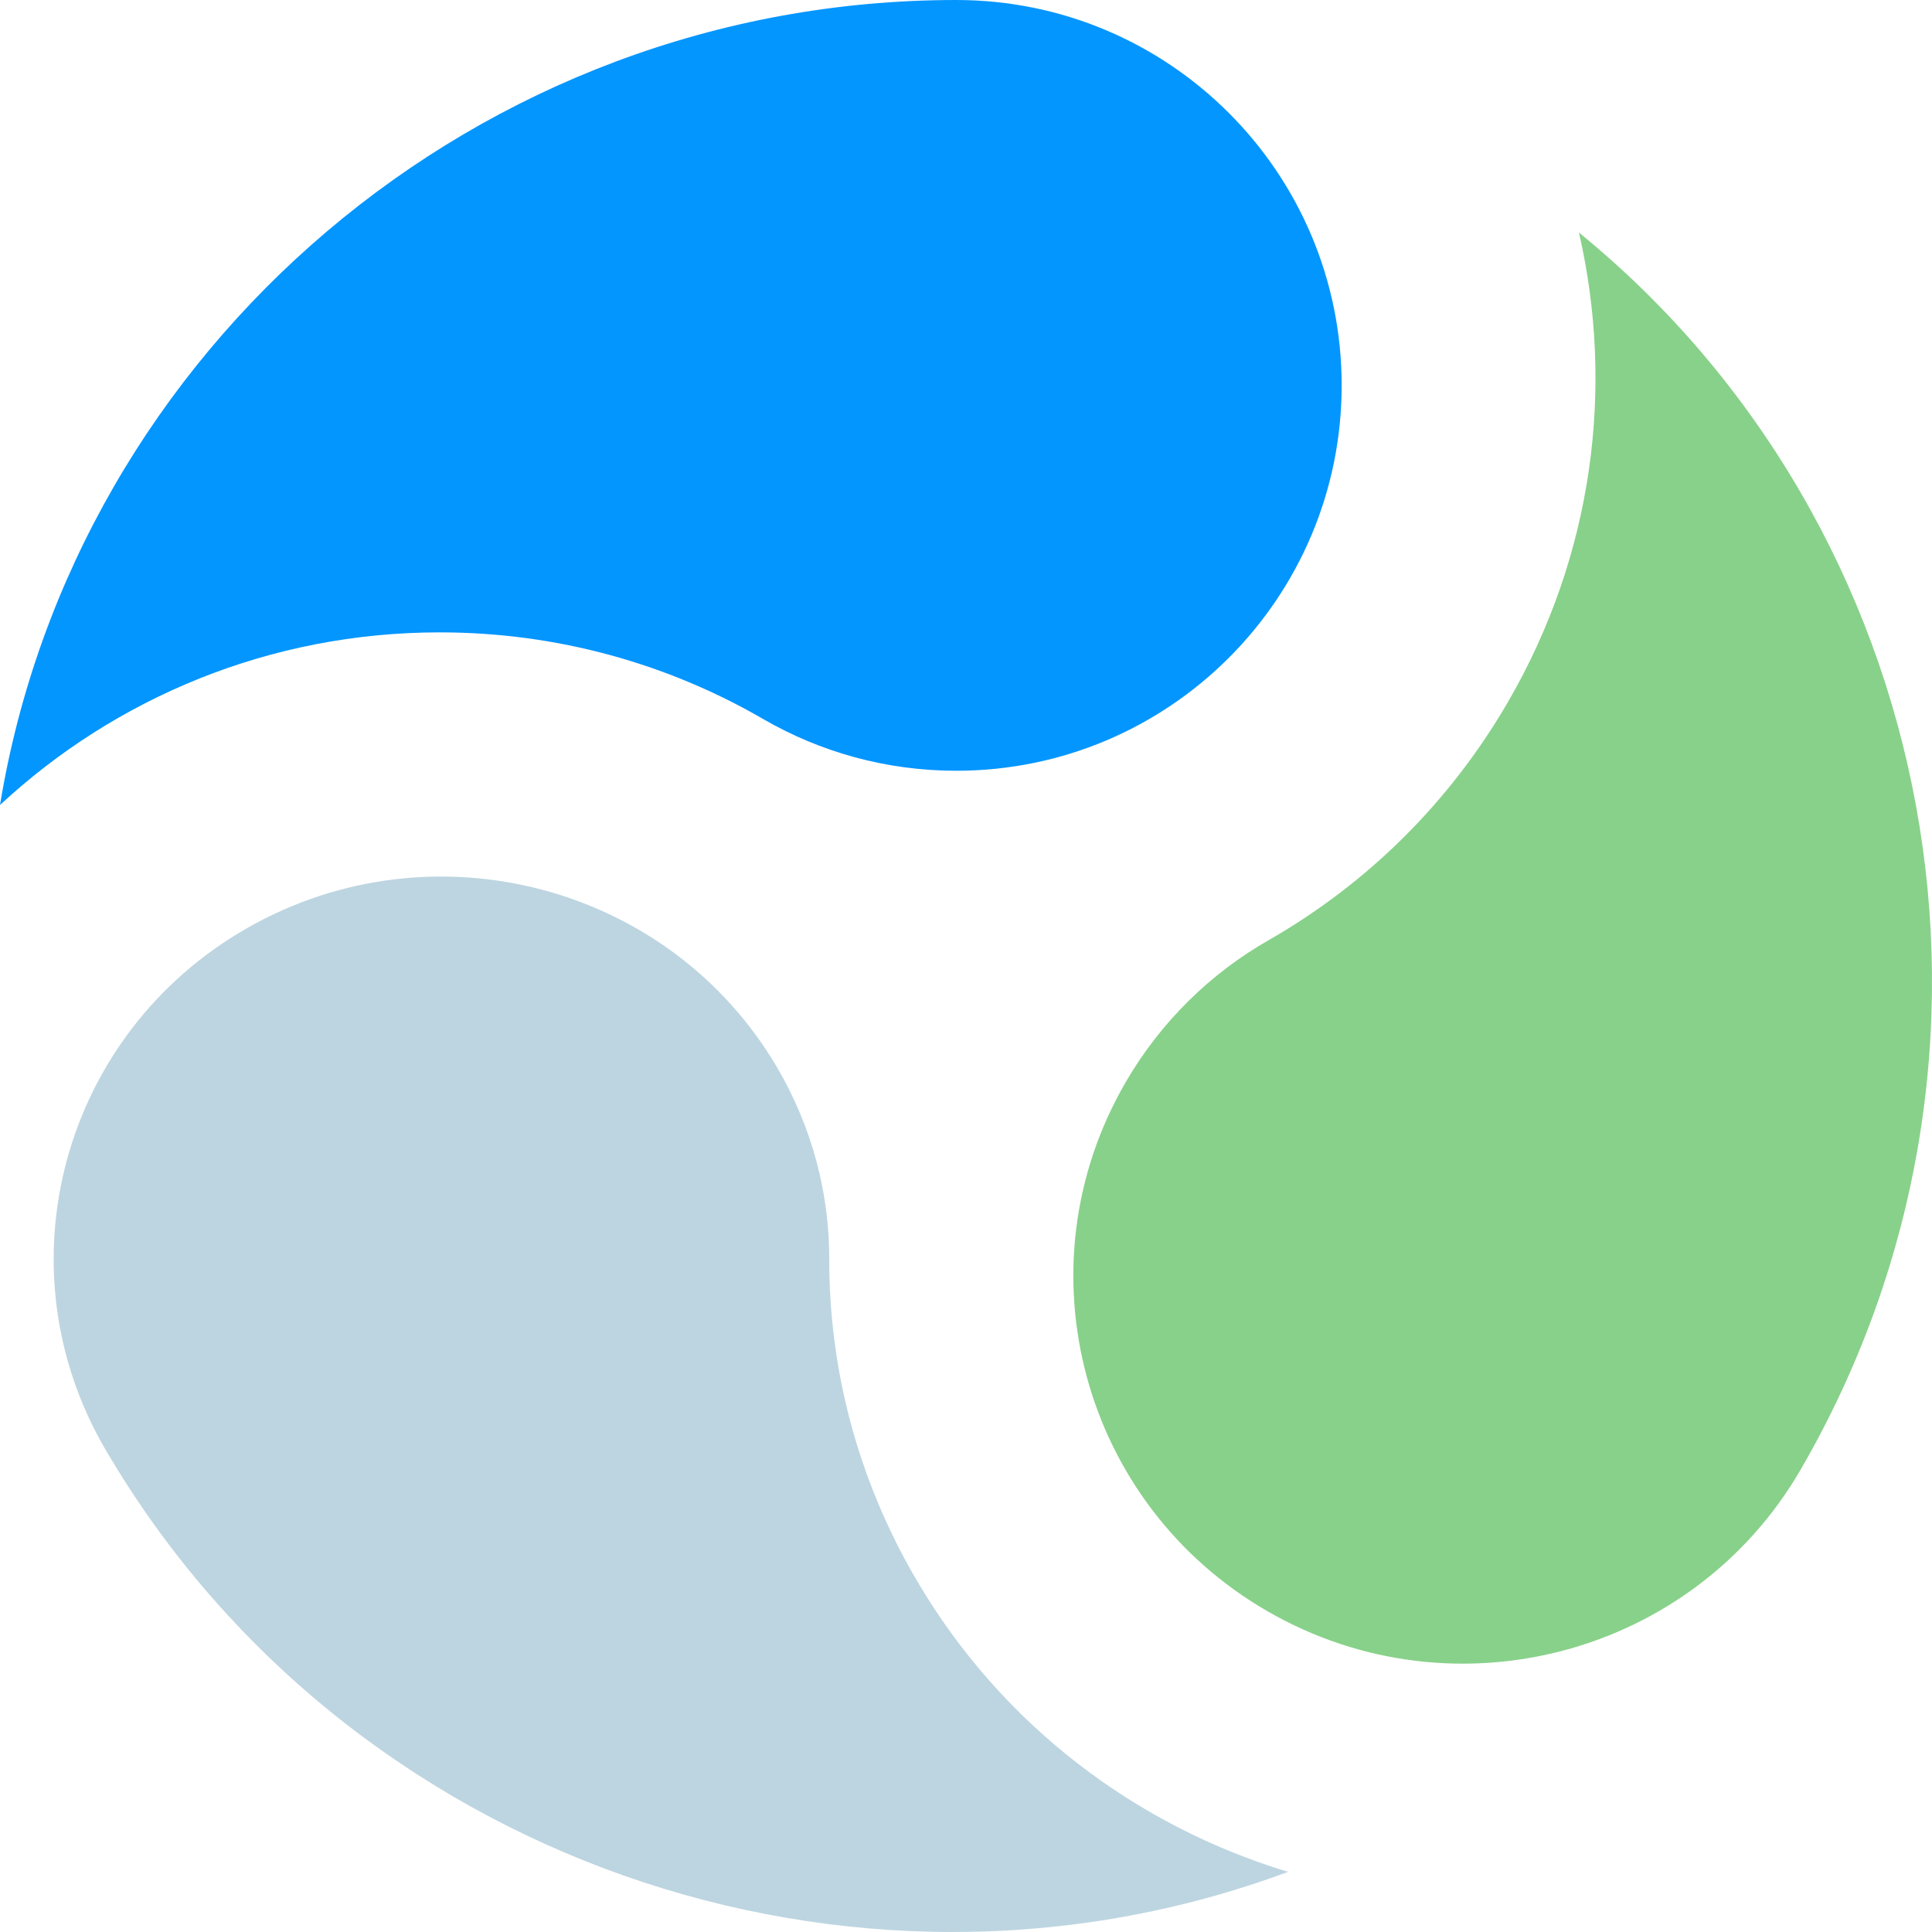
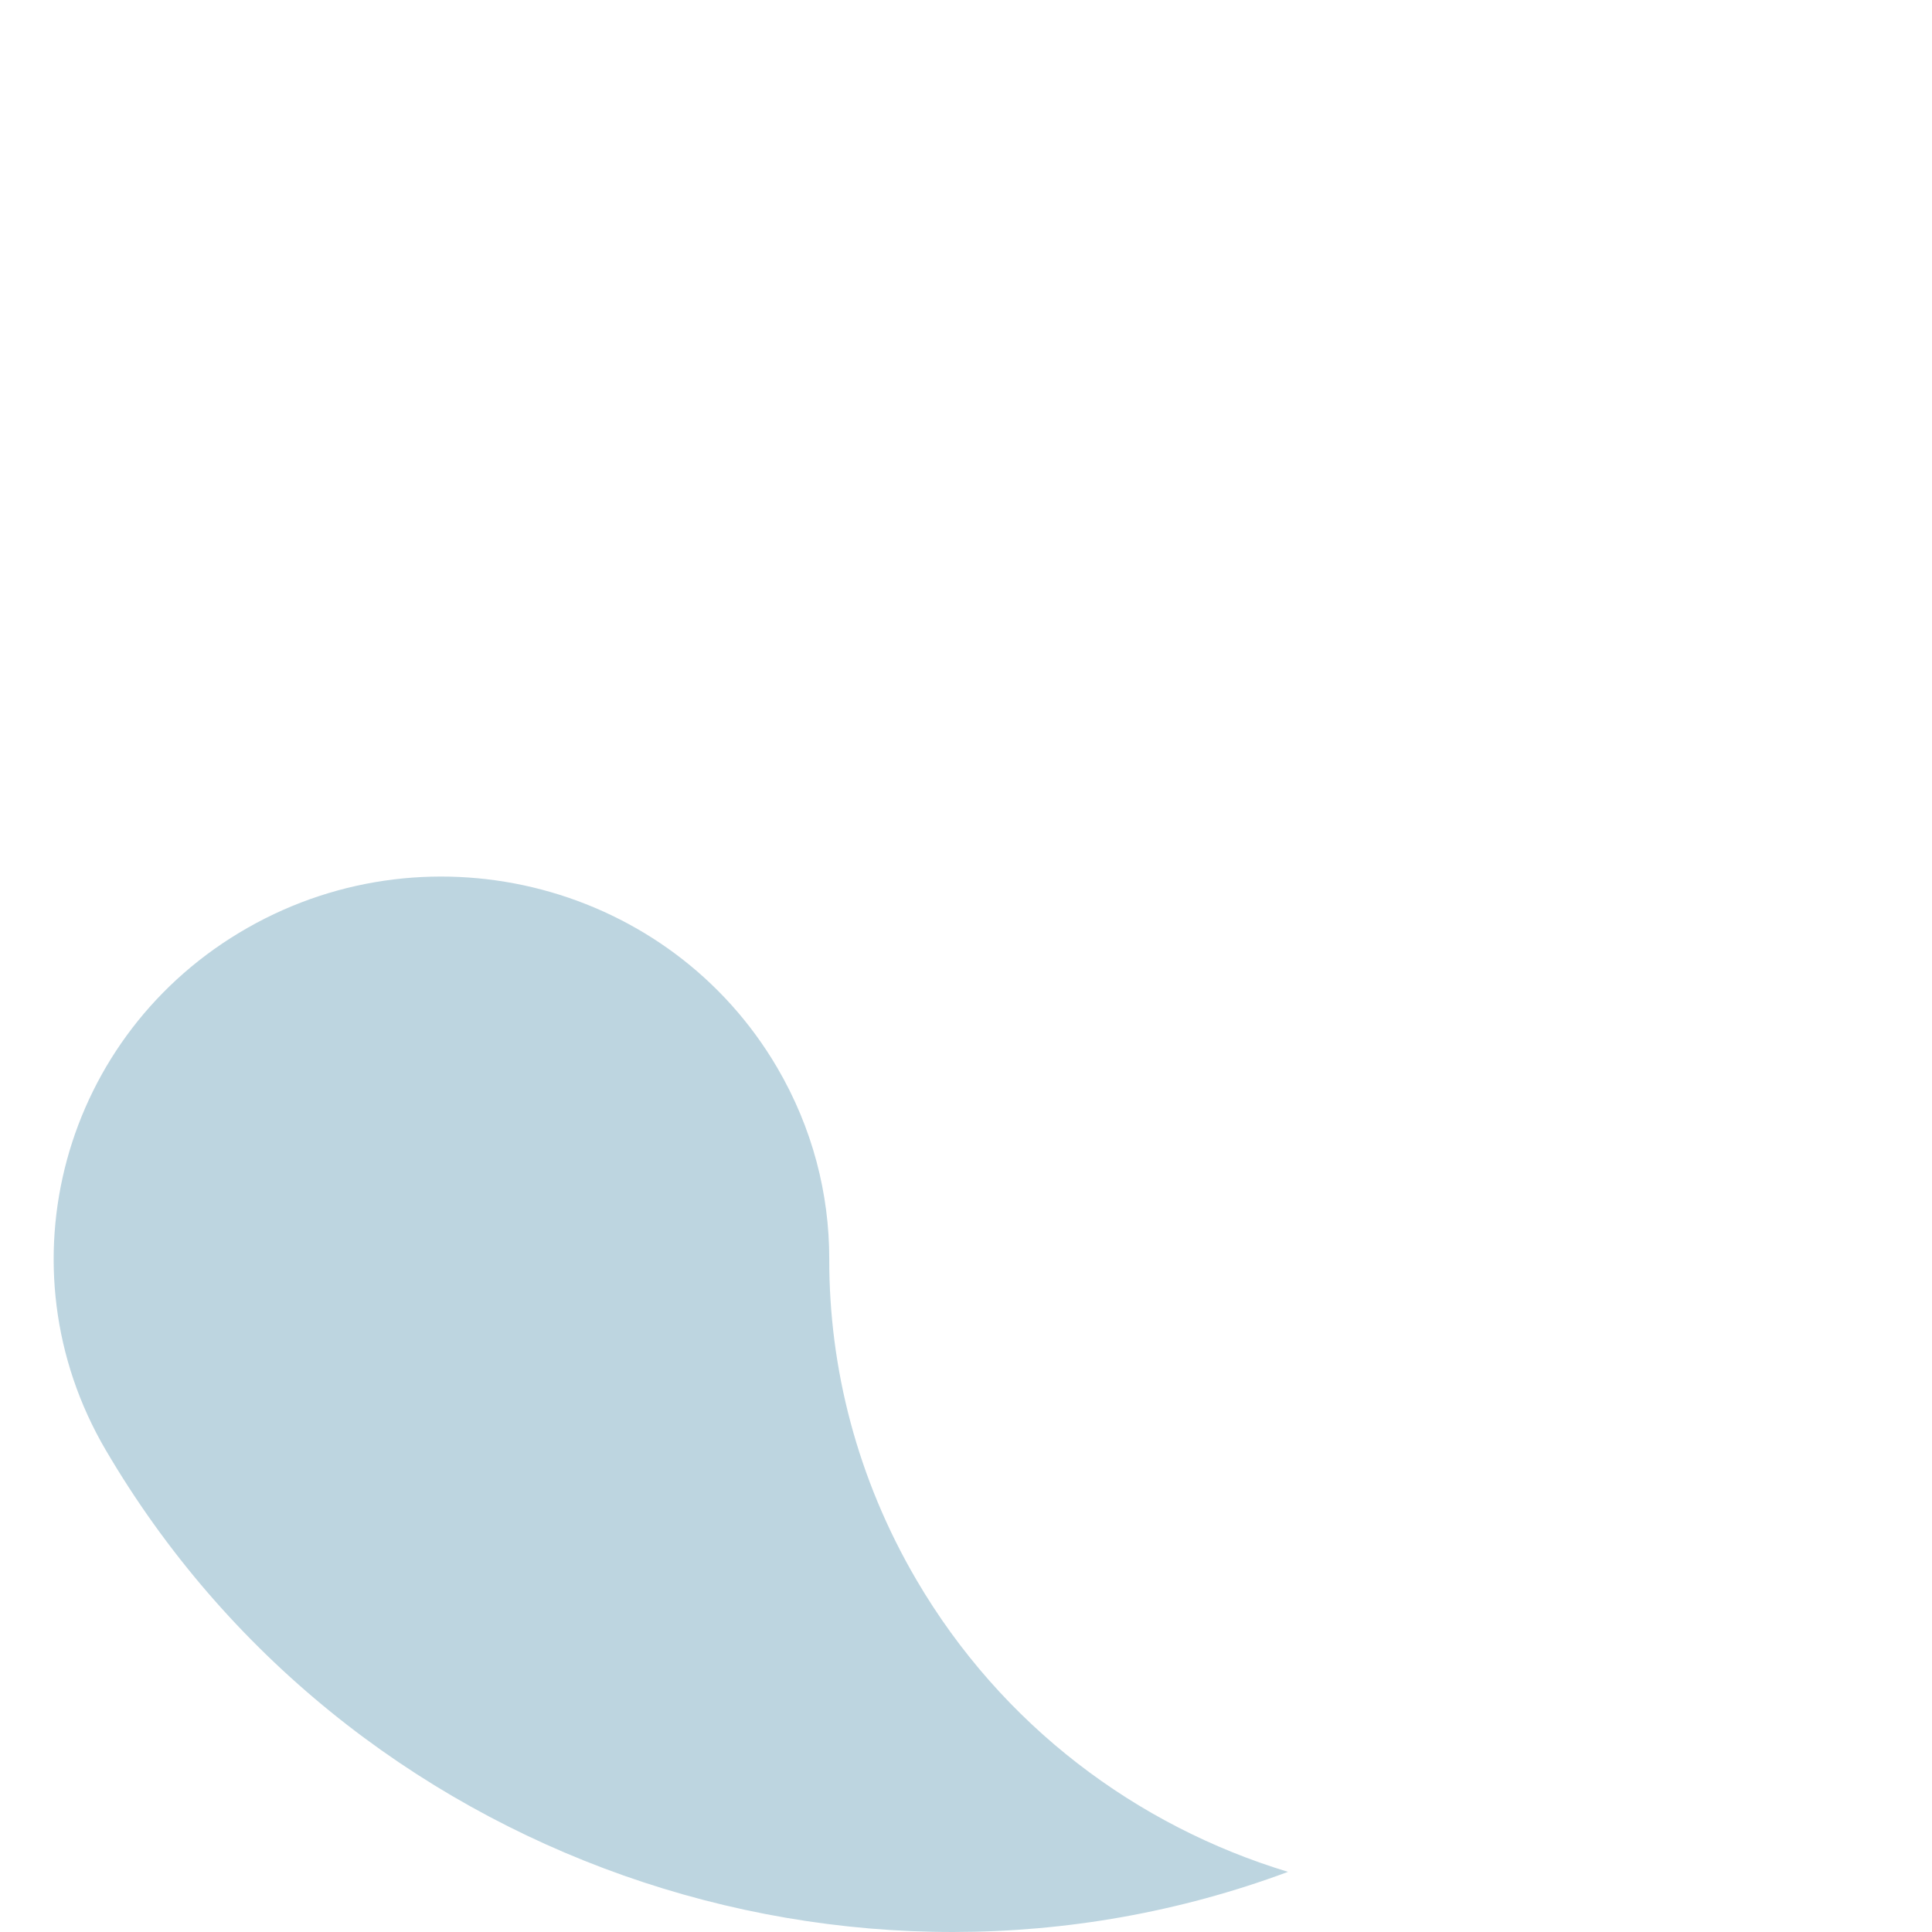
<svg xmlns="http://www.w3.org/2000/svg" version="1.1" width="108px" height="108px">
  <svg width="108px" height="108px" viewBox="0 0 108 108" version="1.1">
    <title>Logo</title>
    <g id="SvgjsG1017" stroke="none" stroke-width="1" fill="none" fill-rule="evenodd">
      <g id="SvgjsG1016" transform="translate(-146, -121)">
        <g id="SvgjsG1015" transform="translate(25, 121)">
          <g id="SvgjsG1014" transform="translate(121, 0)">
-             <path d="M100.65,82.165 L100.65,82.165 C94.635,92.526 81.313,96.076 70.895,90.094 C60.477,84.112 56.907,70.863 62.922,60.502 C64.907,57.083 67.692,54.403 70.901,52.565 C76.29,49.484 80.959,44.991 84.29,39.252 C89.089,30.986 90.249,21.624 88.264,13 C88.264,13 88.264,13 88.264,13 L88.264,13 C88.264,13 88.264,13 88.264,13 C108.49,29.474 114.153,58.906 100.65,82.165" id="SvgjsPath1013" fill="#88D18A" />
            <path d="M72,104.638 C47.663,113.696 19.343,103.992 5.908,81.052 L5.907,81.052 C-0.078,70.833 3.474,57.766 13.841,51.866 C24.208,45.966 37.463,49.467 43.449,59.686 C45.424,63.058 46.36,66.746 46.356,70.379 C46.345,76.476 47.915,82.657 51.23,88.317 C56.005,96.469 63.54,102.071 72,104.638 C72,104.638 72,104.638 72,104.638 L72,104.638 C72,104.638 72,104.638 72,104.638" id="SvgjsPath1012" fill="#BDD5E0" />
-             <path d="M0,45 L0,45 C0,45 0,45 0,45 C4.186,19.485 26.739,0 53.452,0 L53.453,0 C65.353,0 75,9.645 75,21.543 C75,33.441 65.353,43.086 53.453,43.086 C49.526,43.086 45.839,42.033 42.669,40.198 C37.35,37.115 31.17,35.35 24.579,35.35 C15.086,35.35 6.447,39.012 0,45 C0,45 0,45 0,45" id="SvgjsPath1011" fill="#0496FF" />
          </g>
        </g>
      </g>
    </g>
  </svg>
  <style>@media (prefers-color-scheme: light) { :root { filter: none; } }
@media (prefers-color-scheme: dark) { :root { filter: none; } }
</style>
</svg>